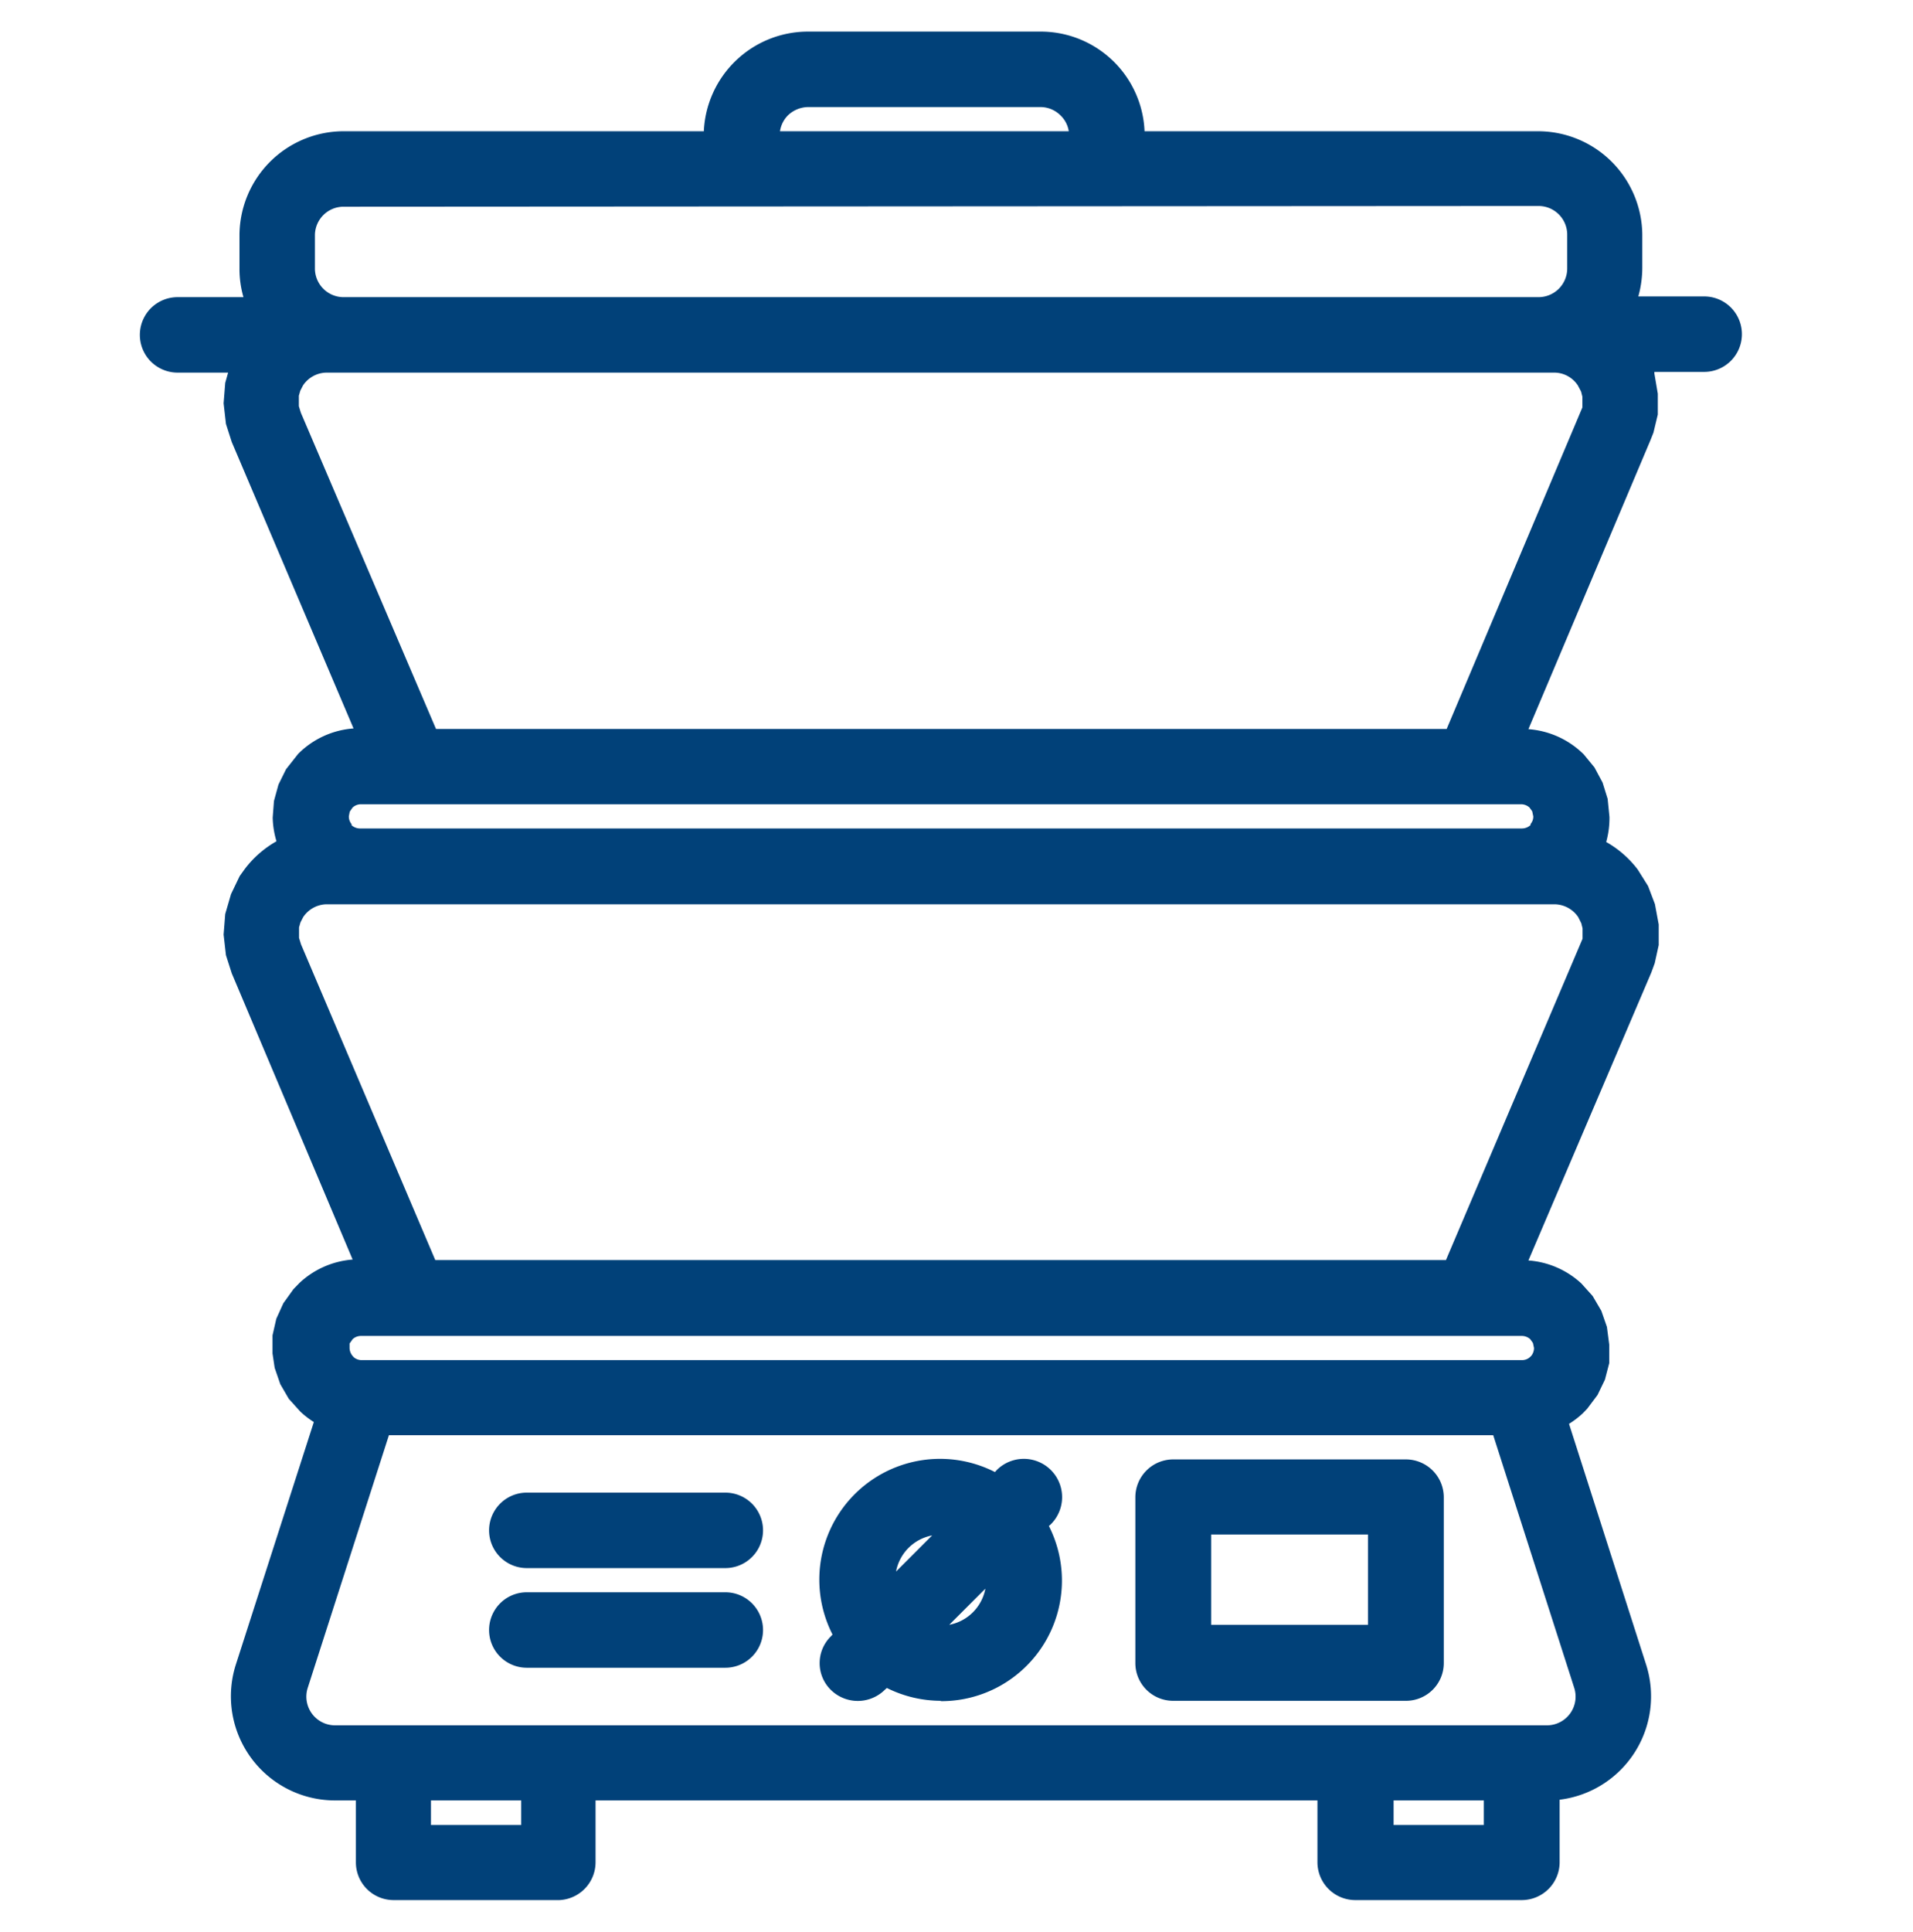
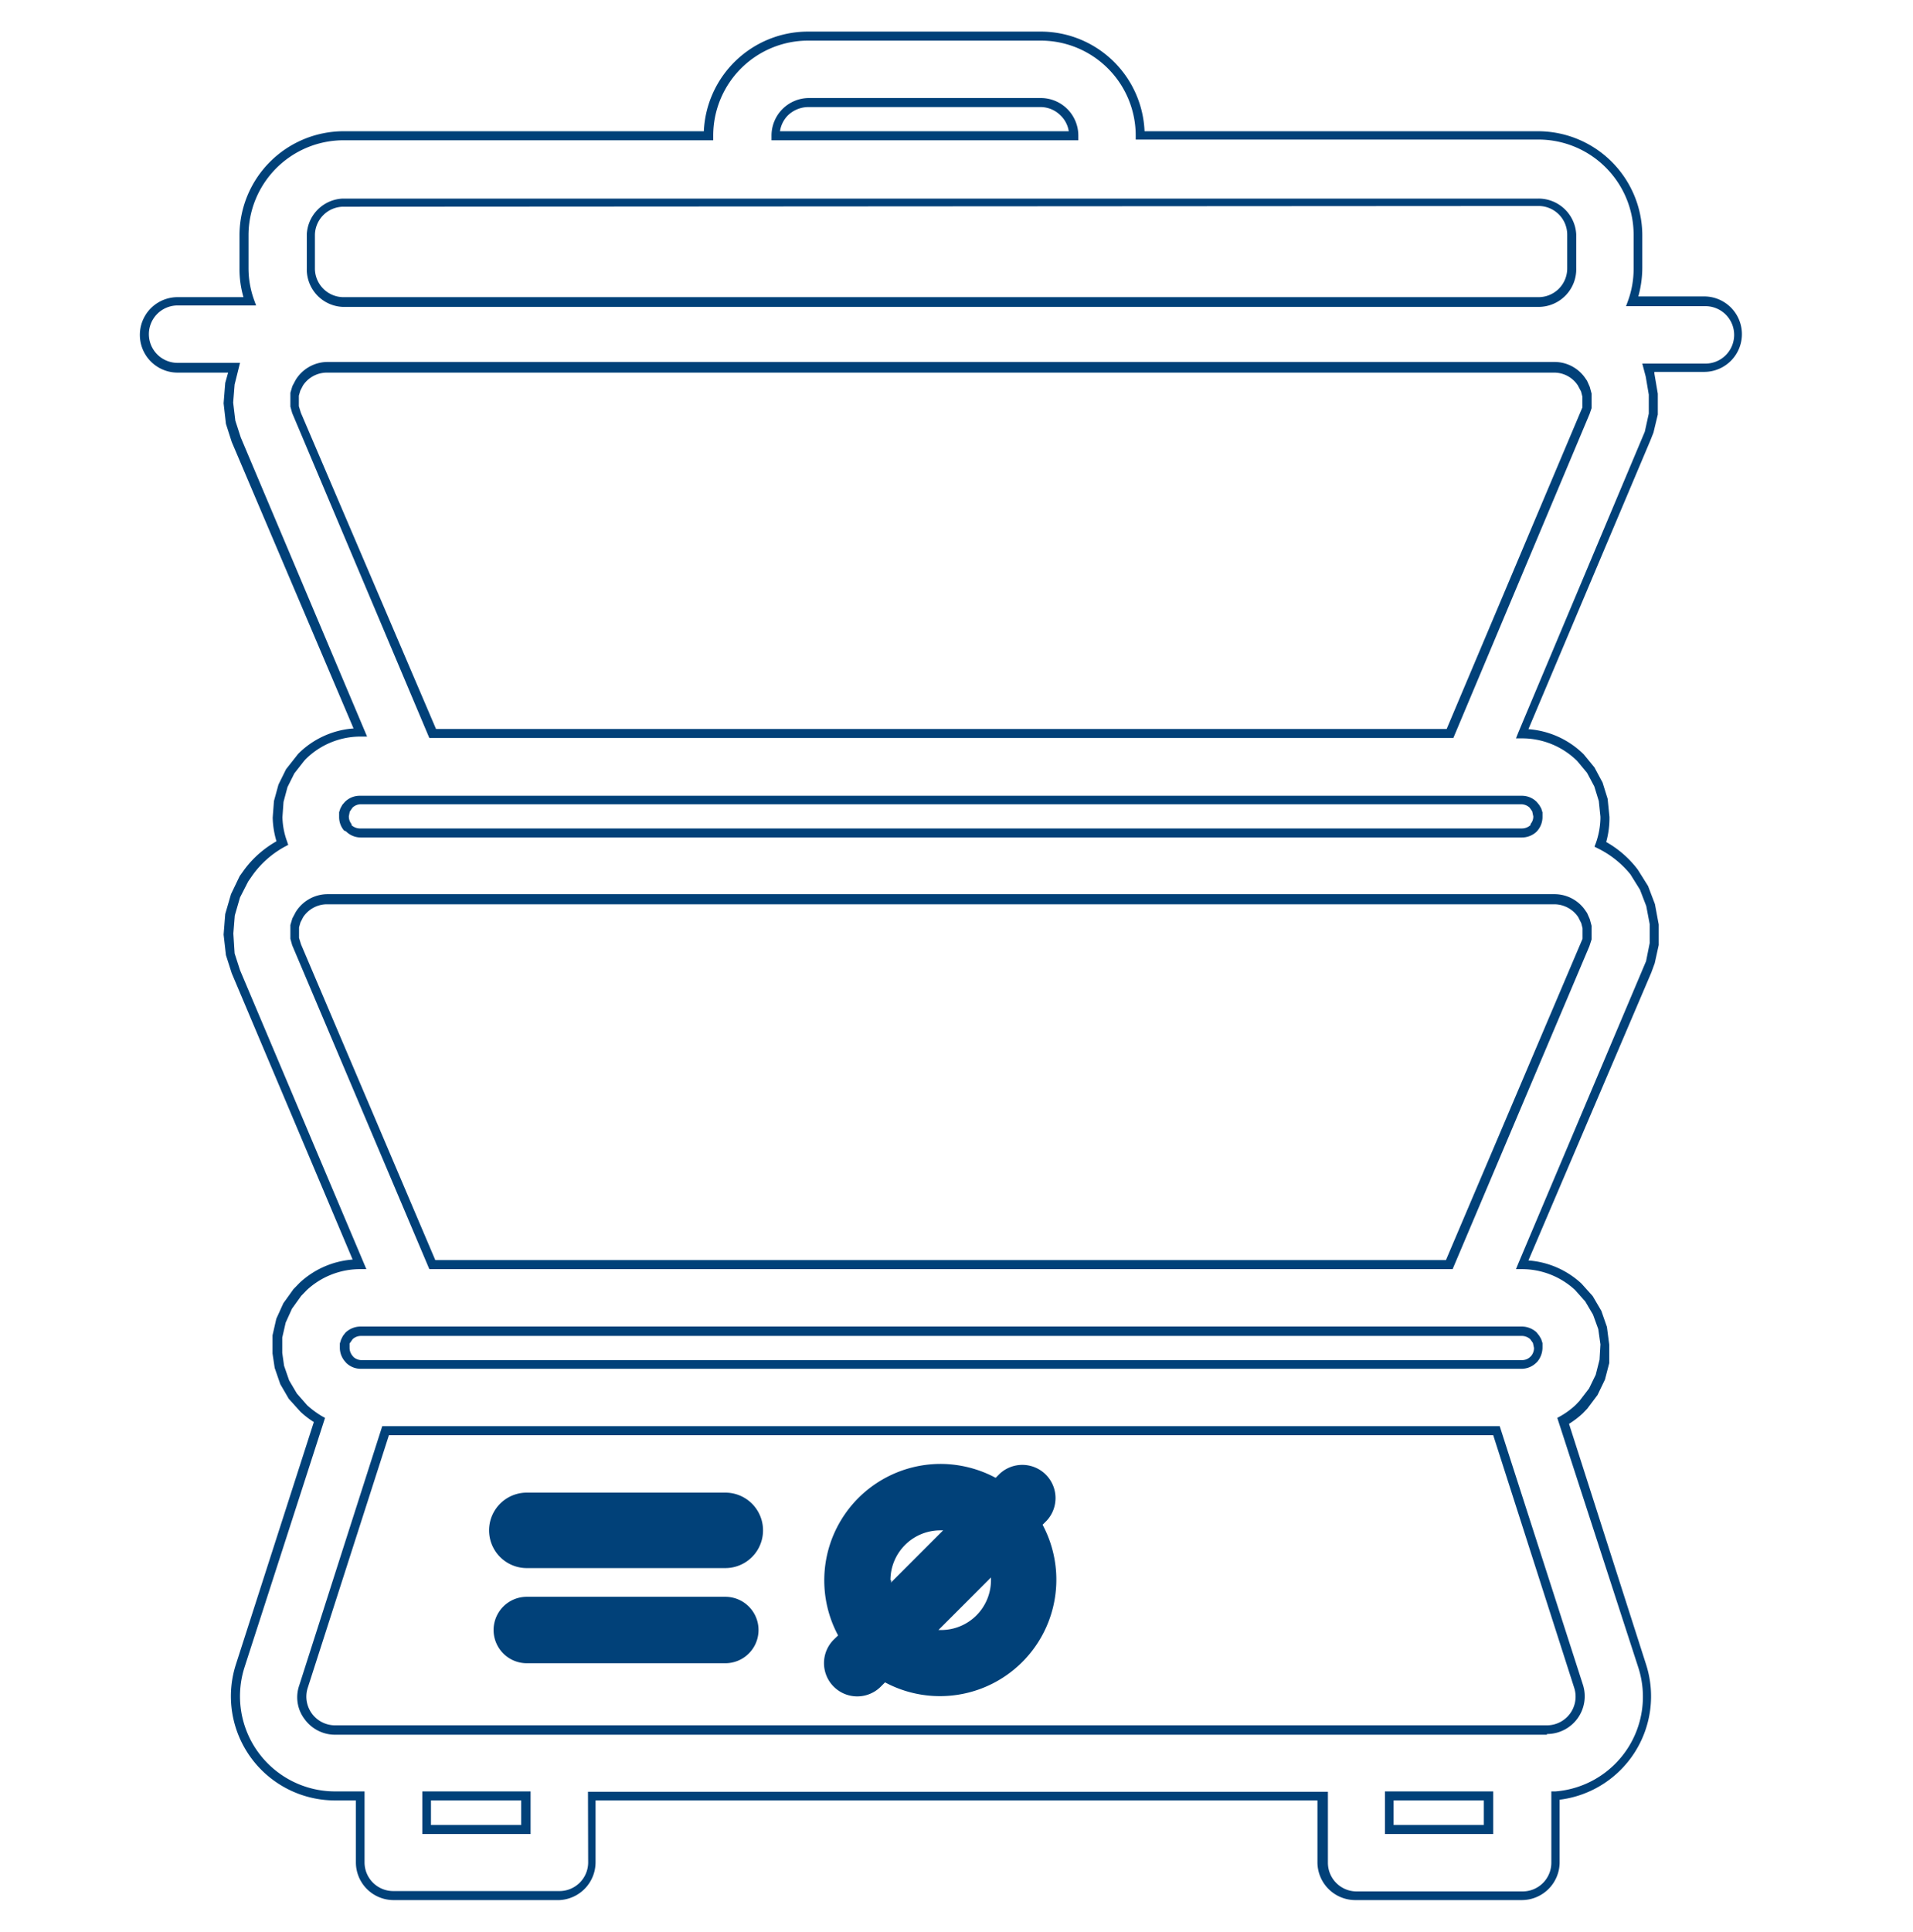
<svg xmlns="http://www.w3.org/2000/svg" id="Capa_1" data-name="Capa 1" viewBox="0 0 106 107">
  <defs>
    <style>.cls-1{fill:#014179;}</style>
  </defs>
  <title>Sin título-5</title>
  <path class="cls-1" d="M40.19,82.93h-11a1.84,1.84,0,1,0,0,3.68h11a1.84,1.84,0,0,0,0-3.68Z" />
  <path class="cls-1" d="M40.19,86.86h-11a2.09,2.09,0,1,1,0-4.18h11a2.09,2.09,0,1,1,0,4.18Zm-11-3.68a1.59,1.59,0,1,0,0,3.18h11a1.59,1.59,0,0,0,0-3.18Z" />
-   <path class="cls-1" d="M77.89,81.09H65a1.84,1.84,0,0,0-1.84,1.84v9.2A1.83,1.83,0,0,0,65,94H77.89a1.83,1.83,0,0,0,1.84-1.83v-9.2A1.84,1.84,0,0,0,77.89,81.09Zm-1.84,9.2H66.86V84.77h9.19Z" />
-   <path class="cls-1" d="M77.89,94.21H65a2.09,2.09,0,0,1-2.09-2.08v-9.2A2.1,2.1,0,0,1,65,80.84H77.89A2.1,2.1,0,0,1,80,82.93v9.2A2.09,2.09,0,0,1,77.89,94.21ZM65,81.34a1.59,1.59,0,0,0-1.59,1.59v9.2A1.59,1.59,0,0,0,65,93.71H77.89a1.59,1.59,0,0,0,1.59-1.58v-9.2a1.59,1.59,0,0,0-1.59-1.59Zm11.28,9.2H66.61v-6H76.3ZM67.11,90H75.8V85H67.11Z" />
  <path class="cls-1" d="M58,84.23a1.84,1.84,0,0,0-2.6-2.6l-.23.23a6.5,6.5,0,0,0-3.07-.77,6.45,6.45,0,0,0-5.66,9.5l-.24.23a1.84,1.84,0,0,0,2.6,2.61l.24-.24a6.45,6.45,0,0,0,8.73-8.73Zm-8.66,3.3a2.76,2.76,0,0,1,2.76-2.76h.16l-2.91,2.91C49.39,87.63,49.38,87.58,49.38,87.53Zm2.76,2.76H52l2.91-2.91v.16A2.76,2.76,0,0,1,52.14,90.29Z" />
-   <path class="cls-1" d="M52.14,94.21a6.7,6.7,0,0,1-3-.71l-.11.1a2.13,2.13,0,0,1-3,0,2.08,2.08,0,0,1,0-2.95l.1-.11a6.69,6.69,0,0,1,9-9l.1-.11a2.09,2.09,0,0,1,3,3l-.11.1a6.68,6.68,0,0,1-6,9.7ZM49,92.88l.16.09a6.19,6.19,0,0,0,9.13-5.44,6.29,6.29,0,0,0-.74-3l-.09-.16.36-.37a1.58,1.58,0,0,0,.47-1.12,1.55,1.55,0,0,0-.47-1.12,1.58,1.58,0,0,0-2.24,0l-.37.36-.16-.09a6.29,6.29,0,0,0-3-.74,6.19,6.19,0,0,0-5.44,9.13l.09.16-.37.37a1.59,1.59,0,0,0,0,2.25,1.63,1.63,0,0,0,2.25,0Zm3.1-2.34-.71,0,.38-.41,3.32-3.32,0,.57v.17A3,3,0,0,1,52.14,90.54ZM54.6,88l-2,2A2.51,2.51,0,0,0,54.6,88Zm-5.44.24,0-.57s0-.11,0-.16a3,3,0,0,1,3-3h.17l.57,0Zm2.49-3.19a2.51,2.51,0,0,0-2,2Z" />
  <path class="cls-1" d="M40.19,88.45h-11a1.84,1.84,0,0,0,0,3.68h11a1.84,1.84,0,1,0,0-3.68Z" />
-   <path class="cls-1" d="M40.19,92.38h-11a2.09,2.09,0,0,1,0-4.18h11a2.09,2.09,0,1,1,0,4.18Zm-11-3.68a1.59,1.59,0,0,0,0,3.18h11a1.59,1.59,0,1,0,0-3.18Z" />
-   <path class="cls-1" d="M94.45,16.71h-4a5.3,5.3,0,0,0,.32-1.83V13a5.52,5.52,0,0,0-5.52-5.52H63.18A5.53,5.53,0,0,0,57.66,2H44.79a5.51,5.51,0,0,0-5.52,5.52H19A5.52,5.52,0,0,0,13.52,13v1.84a5.54,5.54,0,0,0,.31,1.83h-4a1.84,1.84,0,0,0,0,3.68H13l-.24.84-.09,1.08.12,1.1.31,1L20,40.63h0A4.63,4.63,0,0,0,16.7,42l-.08.08-.55.72-.4.8-.24.86-.07.89a4.64,4.64,0,0,0,.26,1.44,5.47,5.47,0,0,0-1.86,1.56l-.25.37L13,49.6l-.31,1-.09,1.09.12,1.09.31,1L20,70.05h0a4.58,4.58,0,0,0-3.13,1.23l-.32.33-.53.73-.37.81L15.4,74l0,.91.11.75.28.85.45.78.6.68a4.26,4.26,0,0,0,.88.65L13.31,92.28a5.52,5.52,0,0,0,5.25,7.2H20v3.68A1.83,1.83,0,0,0,21.79,105H31a1.84,1.84,0,0,0,1.84-1.84V99.48H73.29v3.68A1.84,1.84,0,0,0,75.13,105h9.2a1.84,1.84,0,0,0,1.84-1.84v-3.7A5.51,5.51,0,0,0,91,92.28L86.59,78.65a4.32,4.32,0,0,0,.89-.65l.22-.22.55-.72.39-.8.23-.87,0-.91-.12-.9-.29-.84L88.06,72l-.6-.68a4.6,4.6,0,0,0-3.13-1.23h0l6.89-16.24.18-.48.22-1,0-1.09-.19-1.08-.36-.95-.56-.89a5.47,5.47,0,0,0-1.86-1.56,4.38,4.38,0,0,0,.27-1.44v-.1l-.09-.9-.26-.86-.42-.79-.58-.7a4.59,4.59,0,0,0-3.25-1.34h0l6.89-16.24.15-.41.24-1,0-1.1-.18-1.08-.15-.42h3.14a1.84,1.84,0,1,0,0-3.68Zm-51-10.49a1.81,1.81,0,0,1,1.3-.54H57.66A1.84,1.84,0,0,1,59.5,7.52H43A1.81,1.81,0,0,1,43.49,6.22ZM17.2,13A1.84,1.84,0,0,1,19,11.2H85.25A1.84,1.84,0,0,1,87.09,13v1.84a1.83,1.83,0,0,1-1.84,1.83H19a1.83,1.83,0,0,1-1.84-1.83Zm12,88.28H23.63V99.48h5.52Zm53.34,0H77V99.48h5.52Zm5-7.92a1.83,1.83,0,0,1-1.75,2.4H18.56a1.84,1.84,0,0,1-1.75-2.4l4.55-14.15H82.92ZM84.33,73.73A.91.91,0,0,1,85,74l0,0,.12.14.08.16,0,.17,0,.18a.92.92,0,0,1-.22.6l-.07.07a.91.91,0,0,1-.63.25H20a.93.93,0,0,1-.64-.25l-.06-.07a.87.87,0,0,1-.22-.6v0l0-.18.05-.17.09-.16.12-.14a.93.93,0,0,1,.64-.25Zm3.33-23.08.07.09.14.31.08.33,0,.34,0,.33-.1.33-7.5,17.67H24l-7.5-17.67,0-.11-.08-.33,0-.34,0-.33.1-.32.16-.3a1.83,1.83,0,0,1,1.53-.83h68A1.82,1.82,0,0,1,87.66,50.65ZM84.33,44.3a.94.94,0,0,1,.64.26h0l.12.14.08.16,0,.17,0,.18a.91.91,0,0,1-.21.59l-.06.06a.89.89,0,0,1-.65.27H20a.91.91,0,0,1-.66-.27l-.06-.06a1,1,0,0,1-.2-.59v0l0-.18.06-.17.1-.15.1-.12A.94.94,0,0,1,20,44.3Zm3.6-21.68-.1.33-7.5,17.68H24L16.46,23l0-.11-.08-.33,0-.33,0-.34.1-.32.16-.3a1.83,1.83,0,0,1,1.53-.83h68a1.82,1.82,0,0,1,1.53.83l.07.09.14.32L88,22l0,.34Z" />
  <path class="cls-1" d="M84.33,105.25h-9.2A2.1,2.1,0,0,1,73,103.16V99.73h-40v3.43A2.1,2.1,0,0,1,31,105.25h-9.2a2.09,2.09,0,0,1-2.08-2.09V99.73H18.56a5.77,5.77,0,0,1-5.49-7.53l4.32-13.43a4.83,4.83,0,0,1-.75-.58L16,77.48l-.47-.81-.31-.9-.12-.8,0-1,.21-.92.39-.86.56-.78.34-.35a4.84,4.84,0,0,1,2.94-1.29L12.84,53.91l-.32-1-.13-1.14.09-1.14.32-1.1.48-1,.28-.39a5.76,5.76,0,0,1,1.76-1.54,4.91,4.91,0,0,1-.21-1.31l.07-.92.25-.91.42-.85.67-.85a4.82,4.82,0,0,1,3.07-1.41L12.84,24.48l-.32-1-.13-1.14.09-1.13.16-.57H9.84a2.09,2.09,0,0,1,0-4.18h3.65a5.58,5.58,0,0,1-.22-1.58V13A5.78,5.78,0,0,1,19,7.27H39a5.78,5.78,0,0,1,5.77-5.52H57.66a5.76,5.76,0,0,1,5.76,5.52H85.25A5.78,5.78,0,0,1,91,13v1.84a6,6,0,0,1-.22,1.58h3.65a2.09,2.09,0,1,1,0,4.18H91.67l0,.09.19,1.12,0,1.15-.24,1-.17.43L84.69,40.39a4.86,4.86,0,0,1,3.07,1.4l.59.72.45.84.28.9.1,1v.13A4.91,4.91,0,0,1,89,46.64a5.71,5.71,0,0,1,1.75,1.53l.57.91.38,1,.21,1.13,0,1.14-.22,1-.19.52L84.69,69.82a4.83,4.83,0,0,1,2.94,1.28l.62.69.48.82.31.89.13,1,0,1-.24.92-.41.85-.57.76-.24.25a4.91,4.91,0,0,1-.77.59L91.21,92.2a5.77,5.77,0,0,1-4.79,7.49v3.47A2.1,2.1,0,0,1,84.33,105.25Zm-51.75-6h41v3.93a1.59,1.59,0,0,0,1.59,1.59h9.2a1.59,1.59,0,0,0,1.59-1.59V99.23l.23,0a5.26,5.26,0,0,0,4.59-6.86L86.29,78.54l.18-.1a4.35,4.35,0,0,0,.84-.62l.21-.22.53-.69.37-.76.21-.83.05-.85-.12-.85-.29-.8-.43-.73-.57-.64a4.34,4.34,0,0,0-2.94-1.15H84l.14-.34,7.07-16.72.2-1,0-1.05-.19-1-.35-.91-.53-.85A5.35,5.35,0,0,0,88.55,47l-.2-.1.08-.21a4.42,4.42,0,0,0,.25-1.35v-.1l-.09-.87-.25-.81-.4-.75-.55-.66a4.34,4.34,0,0,0-3.06-1.25H84l.14-.35,7-16.64.22-1,0-1.05-.17-1L91,20.14h3.5a1.59,1.59,0,1,0,0-3.18H90.1l.12-.33a5.19,5.19,0,0,0,.3-1.75V13a5.28,5.28,0,0,0-5.27-5.27H62.93V7.52a5.26,5.26,0,0,0-5.27-5.27H44.79a5.26,5.26,0,0,0-5.27,5.27v.25H19A5.27,5.27,0,0,0,13.77,13v1.84a5.19,5.19,0,0,0,.3,1.75l.12.33H9.84a1.59,1.59,0,0,0,0,3.18H13.3L13,21.3l-.08,1,.12,1,.3.93,7,16.57H20a4.32,4.32,0,0,0-3.08,1.27l-.07.08-.54.69-.38.76-.22.82-.06.84a4.12,4.12,0,0,0,.25,1.33l.07.21-.19.1A5.34,5.34,0,0,0,14,48.47l-.25.36-.45.88-.29,1-.08,1L13,52.81l.3.93,7,16.56H20a4.35,4.35,0,0,0-3,1.16l-.31.32-.51.71-.35.77-.19.83,0,.85.1.71.28.81.43.73.57.65a5.16,5.16,0,0,0,.81.6l.18.1L13.55,92.35a5.27,5.27,0,0,0,5,6.88h1.65v3.93a1.59,1.59,0,0,0,1.58,1.59H31a1.59,1.59,0,0,0,1.59-1.59Zm50.16,2.34h-6V99.23h6Zm-5.52-.5h5V99.73h-5Zm-47.82.5h-6V99.23h6Zm-5.52-.5h5V99.73h-5Zm61.84-5H18.56a2.08,2.08,0,0,1-1.68-.86,2,2,0,0,1-.3-1.87L21.18,79H83.1l4.61,14.32a2.09,2.09,0,0,1-2,2.73ZM21.55,79.5l-4.5,14a1.59,1.59,0,0,0,1.51,2.07H85.72a1.59,1.59,0,0,0,1.51-2.07l-4.49-14Zm62.78-3.68H20a1.15,1.15,0,0,1-.81-.32l-.07-.08a1.17,1.17,0,0,1-.29-.77l0-.23.07-.22L19,74l.14-.18a1.21,1.21,0,0,1,.83-.34H84.33a1.21,1.21,0,0,1,.81.32l.15.19.11.19.07.22,0,.23a1.23,1.23,0,0,1-.28.79l-.07.07A1.17,1.17,0,0,1,84.33,75.82ZM20,74a.68.68,0,0,0-.46.18l-.17.24,0,.26a.7.7,0,0,0,.17.43l.05.06a.67.67,0,0,0,.46.17H84.33a.65.65,0,0,0,.46-.18l.06-.06a.7.7,0,0,0,.15-.43l-.06-.28-.15-.21a.7.7,0,0,0-.46-.18ZM80.49,70.3H23.79l-7.6-17.94-.1-.36,0-.38,0-.38.11-.37.18-.34a2.08,2.08,0,0,1,1.75-1h68a2.07,2.07,0,0,1,1.74.94l.07.1.15.34.1.37,0,.38,0,.38-.12.37Zm-56.37-.5h56L87.69,52l0-.29,0-.29-.07-.28-.17-.34a1.61,1.61,0,0,0-1.33-.71h-68a1.59,1.59,0,0,0-1.32.71l-.15.29-.08.28,0,.29,0,.29.11.36ZM84.33,46.39H20a1.16,1.16,0,0,1-.83-.34L19.06,46a1.15,1.15,0,0,1-.27-.75l0-.26.07-.21.11-.2.13-.15a1.16,1.16,0,0,1,.83-.35H84.33a1.16,1.16,0,0,1,.81.33l.15.18.11.19.07.22,0,.23a1.17,1.17,0,0,1-.26.76l-.07.08A1.18,1.18,0,0,1,84.33,46.39ZM20,44.55a.67.67,0,0,0-.47.19l-.15.22-.05.25a.67.67,0,0,0,.15.44l0,.06a.7.7,0,0,0,.47.18H84.33a.71.71,0,0,0,.48-.19l0-.06a.62.62,0,0,0,.15-.42l-.06-.28-.15-.21a.7.7,0,0,0-.46-.18Zm60.53-3.67H23.79l-7.6-18-.1-.36,0-.38,0-.38.11-.37.18-.34a2.08,2.08,0,0,1,1.75-1h68a2.07,2.07,0,0,1,1.74.94l.07.1.15.34.1.37,0,.38,0,.43-.11.32Zm-56.37-.5h56l7.52-17.81,0-.31,0-.29-.07-.28-.18-.34a1.57,1.57,0,0,0-1.32-.71h-68a1.59,1.59,0,0,0-1.32.71l-.15.29-.08.28,0,.29,0,.29.11.36ZM85.25,17H19A2.08,2.08,0,0,1,17,14.88V13A2.08,2.08,0,0,1,19,11H85.25A2.09,2.09,0,0,1,87.34,13v1.84A2.09,2.09,0,0,1,85.25,17ZM19,11.45A1.59,1.59,0,0,0,17.45,13v1.84A1.59,1.59,0,0,0,19,16.46H85.25a1.59,1.59,0,0,0,1.59-1.58V13a1.59,1.59,0,0,0-1.59-1.59ZM59.75,7.77h-17V7.52a2.08,2.08,0,0,1,2.09-2.09H57.66a2.08,2.08,0,0,1,2.09,2.09Zm-16.53-.5h16a1.53,1.53,0,0,0-.45-.87,1.57,1.57,0,0,0-1.12-.47H44.79a1.64,1.64,0,0,0-1.13.46h0A1.58,1.58,0,0,0,43.22,7.27Z" />
</svg>